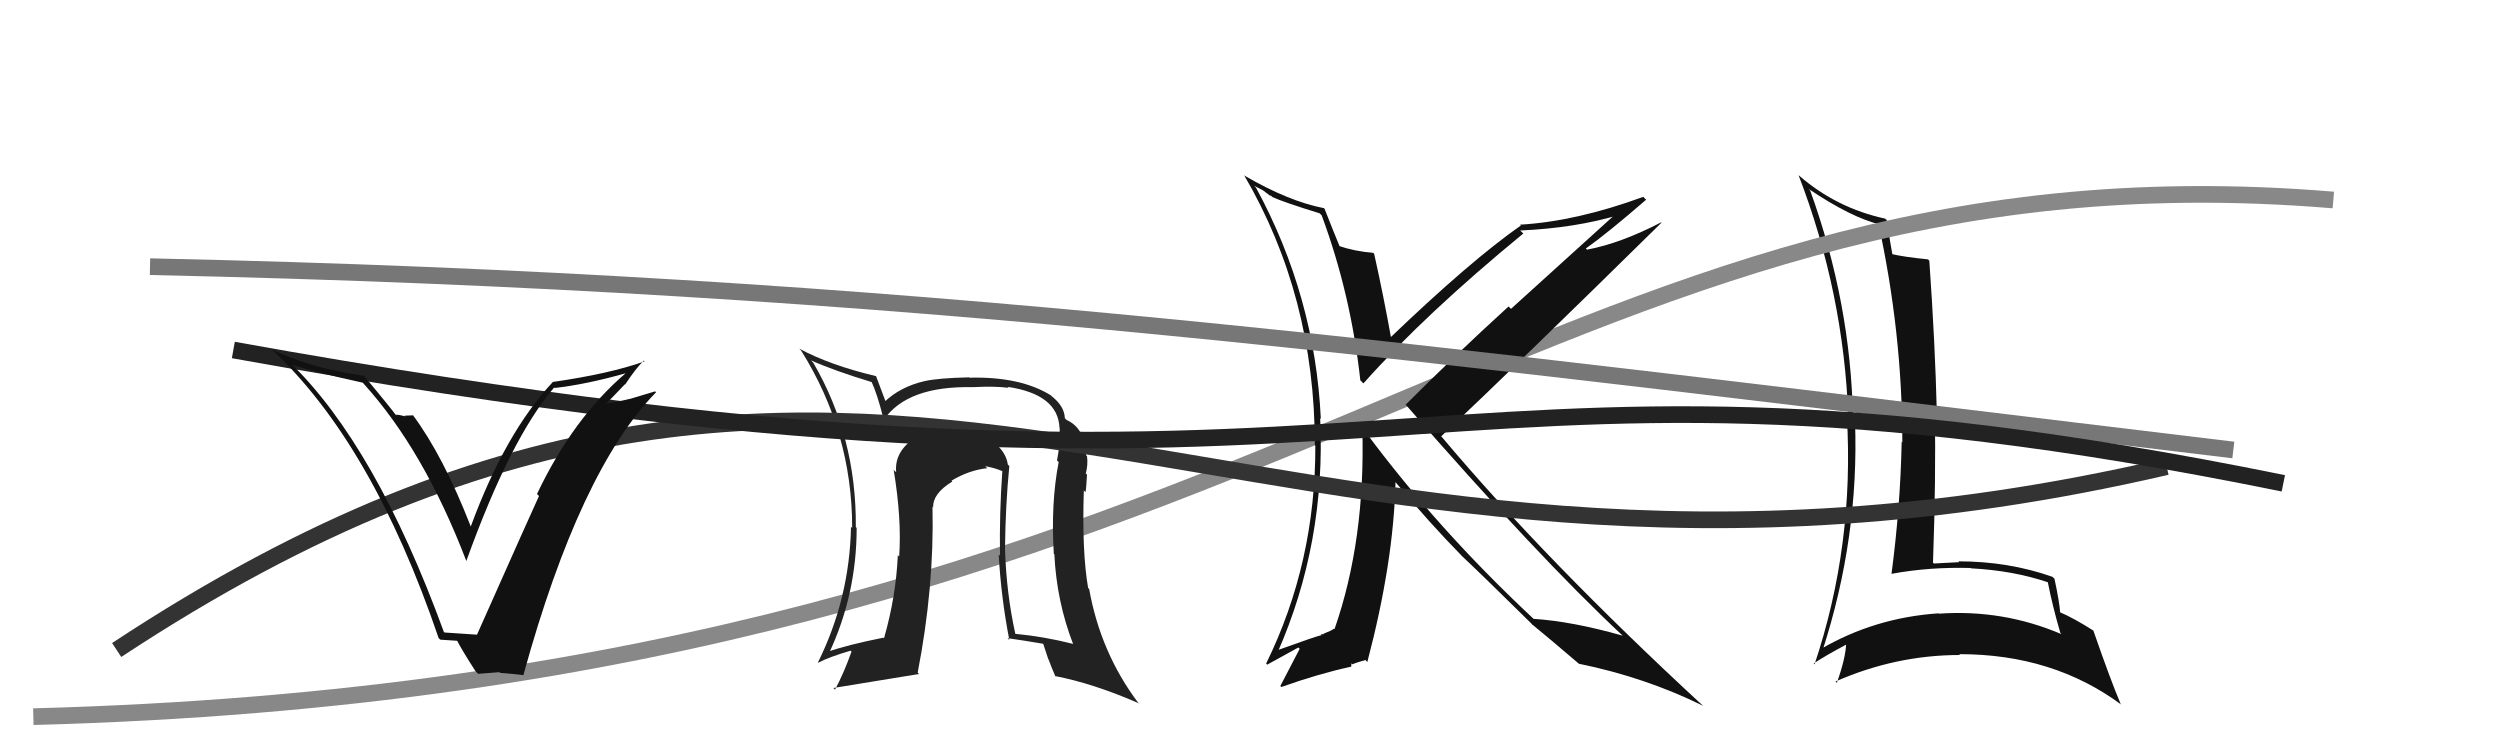
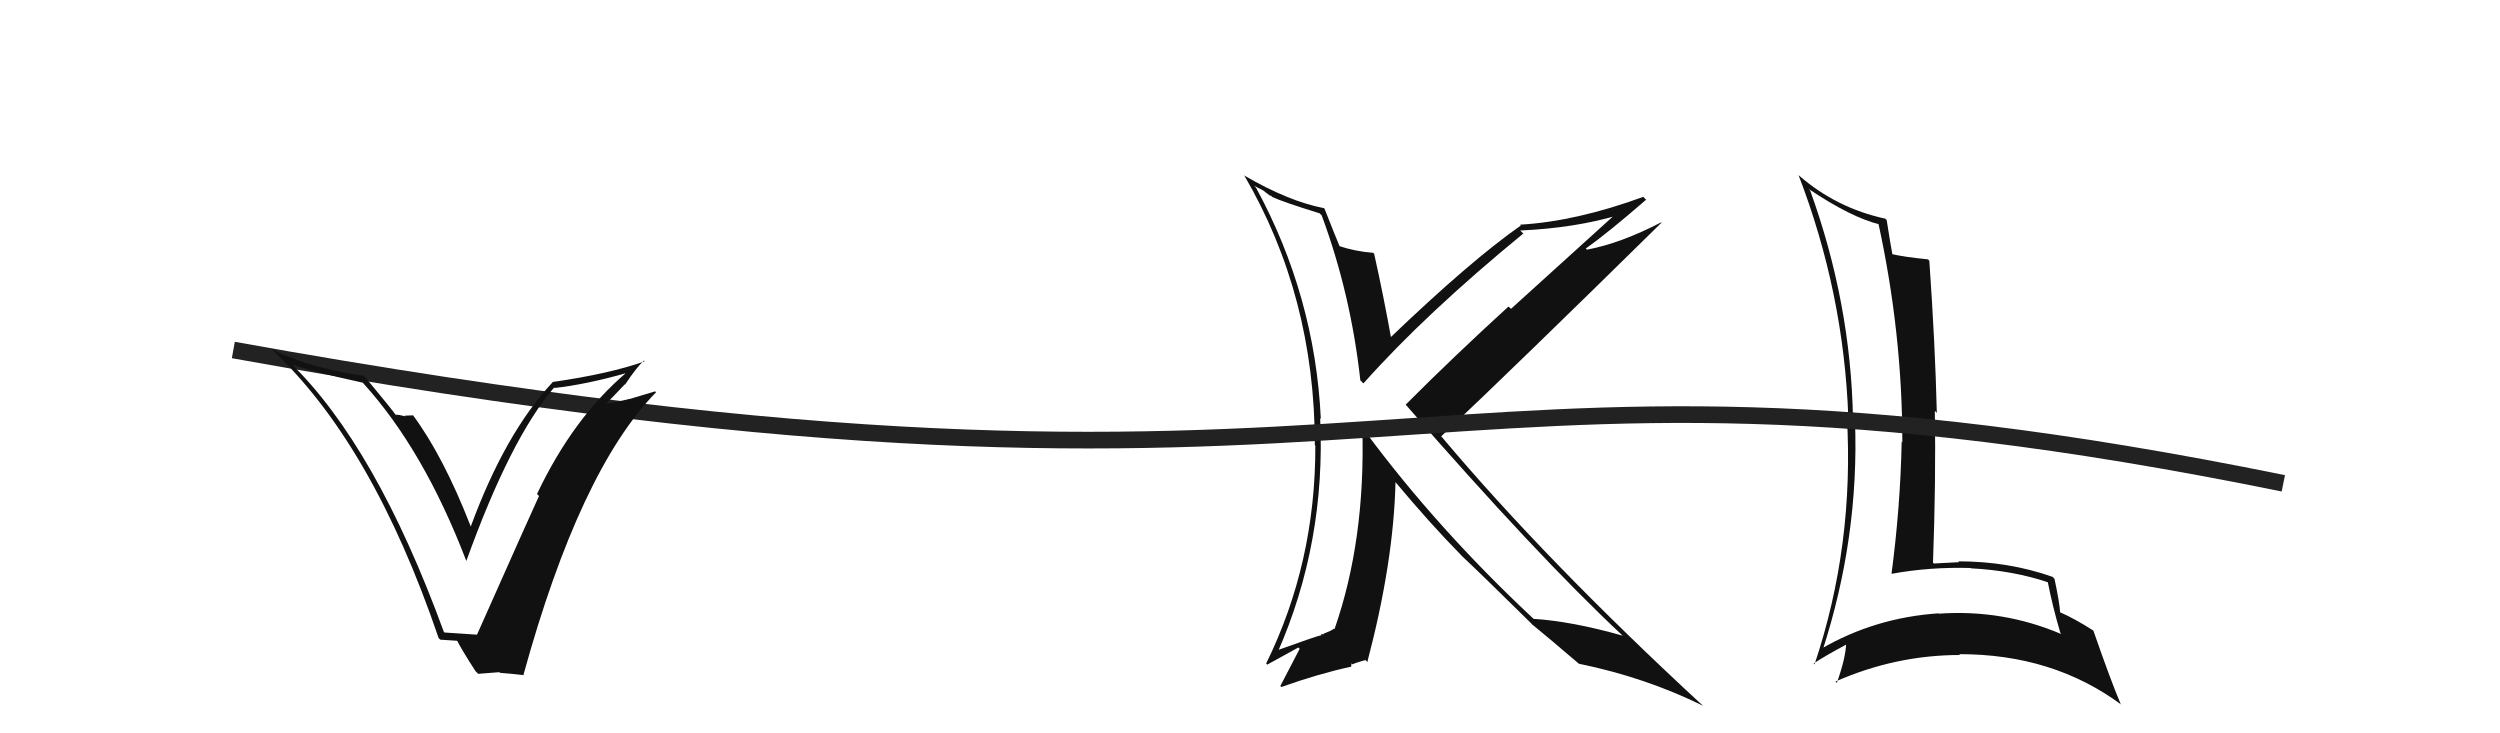
<svg xmlns="http://www.w3.org/2000/svg" width="150" height="44" viewBox="0,0,150,44">
  <path fill="#111" d="M108.48 11.30L108.55 11.37L108.51 11.33Q111.08 13.06 112.83 13.48L112.82 13.47L112.69 13.34Q114.14 19.96 114.14 26.55L114.05 26.46L114.10 26.52Q114.02 30.43 113.49 34.43L113.56 34.50L113.49 34.43Q115.77 34.01 118.24 34.08L118.36 34.20L118.26 34.10Q120.79 34.23 122.92 34.95L122.85 34.88L122.86 34.89Q123.16 36.41 123.62 37.97L123.57 37.92L123.69 38.05Q120.18 36.55 116.33 36.82L116.42 36.91L116.31 36.80Q112.46 37.06 109.22 38.96L109.35 39.09L109.34 39.07Q111.56 32.24 111.30 25.23L111.22 25.16L111.18 25.12Q111.05 18.17 108.61 11.43ZM108.86 39.85L108.78 39.77L108.82 39.81Q109.45 39.38 110.82 38.65L110.90 38.73L110.77 38.60Q110.74 39.49 110.21 40.97L110.09 40.85L110.13 40.89Q113.75 39.30 117.60 39.30L117.57 39.27L117.55 39.25Q123.17 39.24 127.28 42.28L127.32 42.32L127.24 42.24Q126.63 40.80 125.60 37.83L125.57 37.79L125.61 37.84Q124.47 37.11 123.59 36.73L123.69 36.82L123.61 36.75Q123.57 36.14 123.27 34.73L123.24 34.70L123.15 34.61Q120.51 33.68 117.50 33.68L117.53 33.71L117.55 33.73Q116.83 33.77 116.03 33.81L115.99 33.77L115.98 33.76Q116.16 28.76 116.09 24.65L116.15 24.71L116.21 24.78Q116.11 20.64 115.76 15.65L115.69 15.57L115.67 15.56Q114.24 15.42 113.44 15.23L113.48 15.27L113.56 15.36Q113.42 14.61 113.20 13.20L113.13 13.14L113.12 13.12Q110.20 12.49 107.96 10.55L107.88 10.47L107.91 10.50Q110.63 17.56 110.90 25.06L110.93 25.10L110.81 24.97Q111.27 32.71 108.87 39.87Z" />
-   <path d="M2 43 C77 41,92 8,140 12" stroke="#888" fill="none" />
-   <path fill="#222" d="M60.58 27.99L60.44 27.84L60.47 27.87Q60.28 26.59 58.34 25.86L58.54 26.06L58.52 26.04Q57.89 25.72 57.36 25.72L57.46 25.82L57.47 25.83Q56.10 25.83 55.04 26.40L54.92 26.28L54.90 26.26Q53.65 27.11 53.77 28.33L53.72 28.29L53.62 28.19Q54.11 31.15 53.95 33.39L53.96 33.40L53.87 33.31Q53.76 35.79 53.04 38.30L53.01 38.27L53.00 38.26Q50.81 38.70 49.63 39.12L49.69 39.17L49.73 39.22Q51.40 35.67 51.40 31.67L51.36 31.64L51.35 31.62Q51.39 26.22 48.80 21.77L48.69 21.65L48.66 21.62Q49.98 22.22 52.38 22.95L52.26 22.83L52.26 22.83Q52.63 23.61 53.01 25.13L52.94 25.07L53.04 25.17Q54.45 23.15 58.34 23.23L58.15 23.05L58.34 23.23Q59.71 23.16 60.51 23.27L60.62 23.38L60.45 23.21Q63.49 23.66 63.57 25.68L63.66 25.77L63.58 25.69Q63.62 26.61 63.42 27.63L63.41 27.62L63.52 27.72Q63.04 30.22 63.23 33.23L63.13 33.13L63.26 33.25Q63.40 36.10 64.39 38.65L64.24 38.50L64.37 38.63Q62.63 38.19 60.92 38.03L60.96 38.08L60.92 38.03Q60.38 35.59 60.30 32.92L60.36 32.98L60.30 32.92Q60.33 30.29 60.56 27.96ZM60.46 38.30L60.42 38.26L60.45 38.29Q61.38 38.42 62.67 38.64L62.56 38.53L62.90 39.56L62.91 39.56Q63.10 40.07 63.33 40.60L63.44 40.71L63.29 40.56Q65.61 41.01 68.31 42.19L68.45 42.33L68.28 42.15Q66.03 39.15 65.35 35.34L65.28 35.27L65.29 35.29Q64.91 33.12 65.03 29.43L65.04 29.44L65.13 29.53Q65.18 29.28 65.22 28.48L65.11 28.37L65.15 28.40Q65.29 27.86 65.22 27.37L65.05 27.20L65.17 27.32Q65.11 25.70 64.00 25.20L63.85 25.05L63.89 25.09Q63.87 24.38 63.10 23.77L63.10 23.77L63.05 23.72Q61.23 22.59 58.19 22.66L58.23 22.71L58.16 22.64Q56.30 22.68 55.46 22.87L55.63 23.04L55.46 22.87Q54.01 23.21 53.06 24.12L53.09 24.15L53.20 24.26Q52.94 23.59 52.56 22.56L52.64 22.64L52.57 22.57Q49.79 21.91 47.96 20.92L47.92 20.88L48.07 21.04Q51.13 25.92 51.13 31.67L51.11 31.66L51.06 31.60Q50.98 35.90 49.08 39.74L49.07 39.74L49.10 39.76Q49.74 39.42 51.04 39.04L51.05 39.05L51.09 39.10Q50.63 40.39 50.10 41.38L50.04 41.32L50.00 41.28Q51.60 41.01 55.14 40.44L55.02 40.31L55.06 40.36Q56.06 35.23 55.95 30.40L55.90 30.35L55.99 30.44Q55.96 29.61 57.14 28.89L57.00 28.74L57.09 28.84Q58.14 28.21 59.24 28.09L59.30 28.15L59.11 27.97Q59.72 28.08 60.14 28.27L60.11 28.24L60.14 28.26Q59.96 30.79 60.00 33.34L59.91 33.26L59.92 33.27Q60.07 35.89 60.56 38.40Z" />
  <path fill="#111" d="M79.17 12.79L79.19 12.81L79.30 12.92Q81.05 17.64 81.62 22.82L81.77 22.97L81.81 23.00Q85.50 18.85 91.40 14.01L91.23 13.85L91.22 13.83Q94.56 13.68 97.19 12.88L97.05 12.74L90.66 18.53L90.51 18.39Q87.19 21.42 84.34 24.28L84.37 24.31L84.29 24.22Q92.28 33.40 97.34 38.12L97.39 38.16L97.36 38.14Q94.33 37.28 92.01 37.13L91.87 36.98L91.96 37.08Q86.23 31.72 81.92 25.90L81.85 25.82L81.74 25.72Q81.93 32.42 80.07 37.75L80.16 37.83L80.04 37.72Q79.89 37.84 79.40 38.03L79.42 38.05L79.24 38.06L79.29 38.11Q79.09 38.13 76.54 39.05L76.62 39.13L76.65 39.16Q79.56 32.55 79.21 25.09L79.16 25.04L79.25 25.13Q78.90 17.77 75.36 11.26L75.25 11.15L75.78 11.42L76.25 11.78L76.22 11.70L76.34 11.82Q76.98 12.12 79.18 12.80ZM79.44 12.49L79.59 12.64L79.44 12.49Q77.32 12.08 74.69 10.55L74.66 10.52L74.64 10.50Q78.89 17.76 78.89 26.70L78.88 26.70L78.92 26.74Q78.94 33.76 75.97 39.81L76.03 39.88L77.90 38.85L77.98 38.93Q77.50 39.86 76.82 41.16L76.82 41.16L76.88 41.22Q79.13 40.42 81.07 40.00L81.07 40.00L81.09 39.80L81.15 39.86Q81.35 39.76 81.93 39.60L82.02 39.70L82.04 39.72Q83.62 33.72 83.73 28.93L83.71 28.90L83.68 28.87Q85.81 31.42 87.64 33.28L87.73 33.38L87.65 33.30Q88.86 34.43 91.87 37.40L91.93 37.47L91.98 37.52L91.96 37.49Q92.94 38.29 94.81 39.89L94.73 39.81L94.76 39.83Q98.72 40.64 102.19 42.35L102.00 42.17L102.16 42.33Q92.76 33.65 86.52 26.23L86.63 26.34L86.47 26.18Q90.94 21.97 99.69 13.36L99.82 13.49L99.67 13.34Q97.24 14.60 95.22 14.98L95.07 14.83L95.15 14.91Q96.44 14.00 98.77 11.98L98.70 11.92L98.60 11.81Q94.55 13.29 91.20 13.48L91.28 13.55L91.25 13.53Q88.23 15.64 83.35 20.32L83.39 20.35L83.50 20.47Q83.02 17.78 82.45 15.23L82.44 15.22L82.39 15.17Q81.27 15.08 80.28 14.74L80.29 14.74L80.41 14.86Q80.04 13.97 79.47 12.52Z" />
-   <path d="M7 39 C54 8,74 41,130 28" stroke="#333" fill="none" />
-   <path d="M9 16 C55 17,84 21,134 27" stroke="#777" fill="none" />
  <path d="M14 21 C86 34,83 18,137 29" stroke="#222" fill="none" />
  <path fill="#111" d="M26.80 38.08L26.78 38.06L26.63 37.91Q22.55 26.75 17.41 21.76L17.45 21.81L17.51 21.87Q18.79 22.31 21.76 22.96L21.86 23.05L21.80 23.00Q25.43 27.00 27.98 33.66L27.94 33.63L27.98 33.66Q30.63 26.30 33.25 23.25L33.28 23.28L33.27 23.28Q35.16 23.07 37.60 22.38L37.51 22.30L37.58 22.36Q34.39 25.07 32.22 29.64L32.20 29.62L32.34 29.76Q32.01 30.46 28.62 38.08L28.63 38.09L28.62 38.08Q27.89 38.03 26.67 37.95ZM31.31 40.38L31.32 40.39L31.41 40.48Q34.79 28.22 39.36 23.54L39.31 23.48L37.78 23.94L37.78 23.93Q36.96 24.14 36.12 24.25L36.10 24.24L36.22 24.36Q36.67 23.93 37.49 23.06L37.49 23.06L37.51 23.07Q38.18 22.05 38.64 21.63L38.64 21.64L38.68 21.68Q36.57 22.43 33.15 22.92L32.98 22.76L33.16 22.93Q30.31 25.98 28.25 31.58L28.21 31.54L28.23 31.55Q26.60 27.37 24.77 24.90L24.79 24.92L24.28 24.94L24.32 24.98Q23.95 24.88 23.73 24.88L23.83 24.98L23.77 24.93Q23.53 24.58 21.82 22.52L21.89 22.59L21.85 22.55Q18.53 22.08 16.28 20.94L16.19 20.84L16.28 20.94Q22.33 26.57 26.32 38.29L26.42 38.38L27.47 38.45L27.39 38.37Q27.69 38.97 28.53 40.27L28.69 40.43L29.96 40.33L30.00 40.37Q30.79 40.43 31.44 40.51Z" />
</svg>